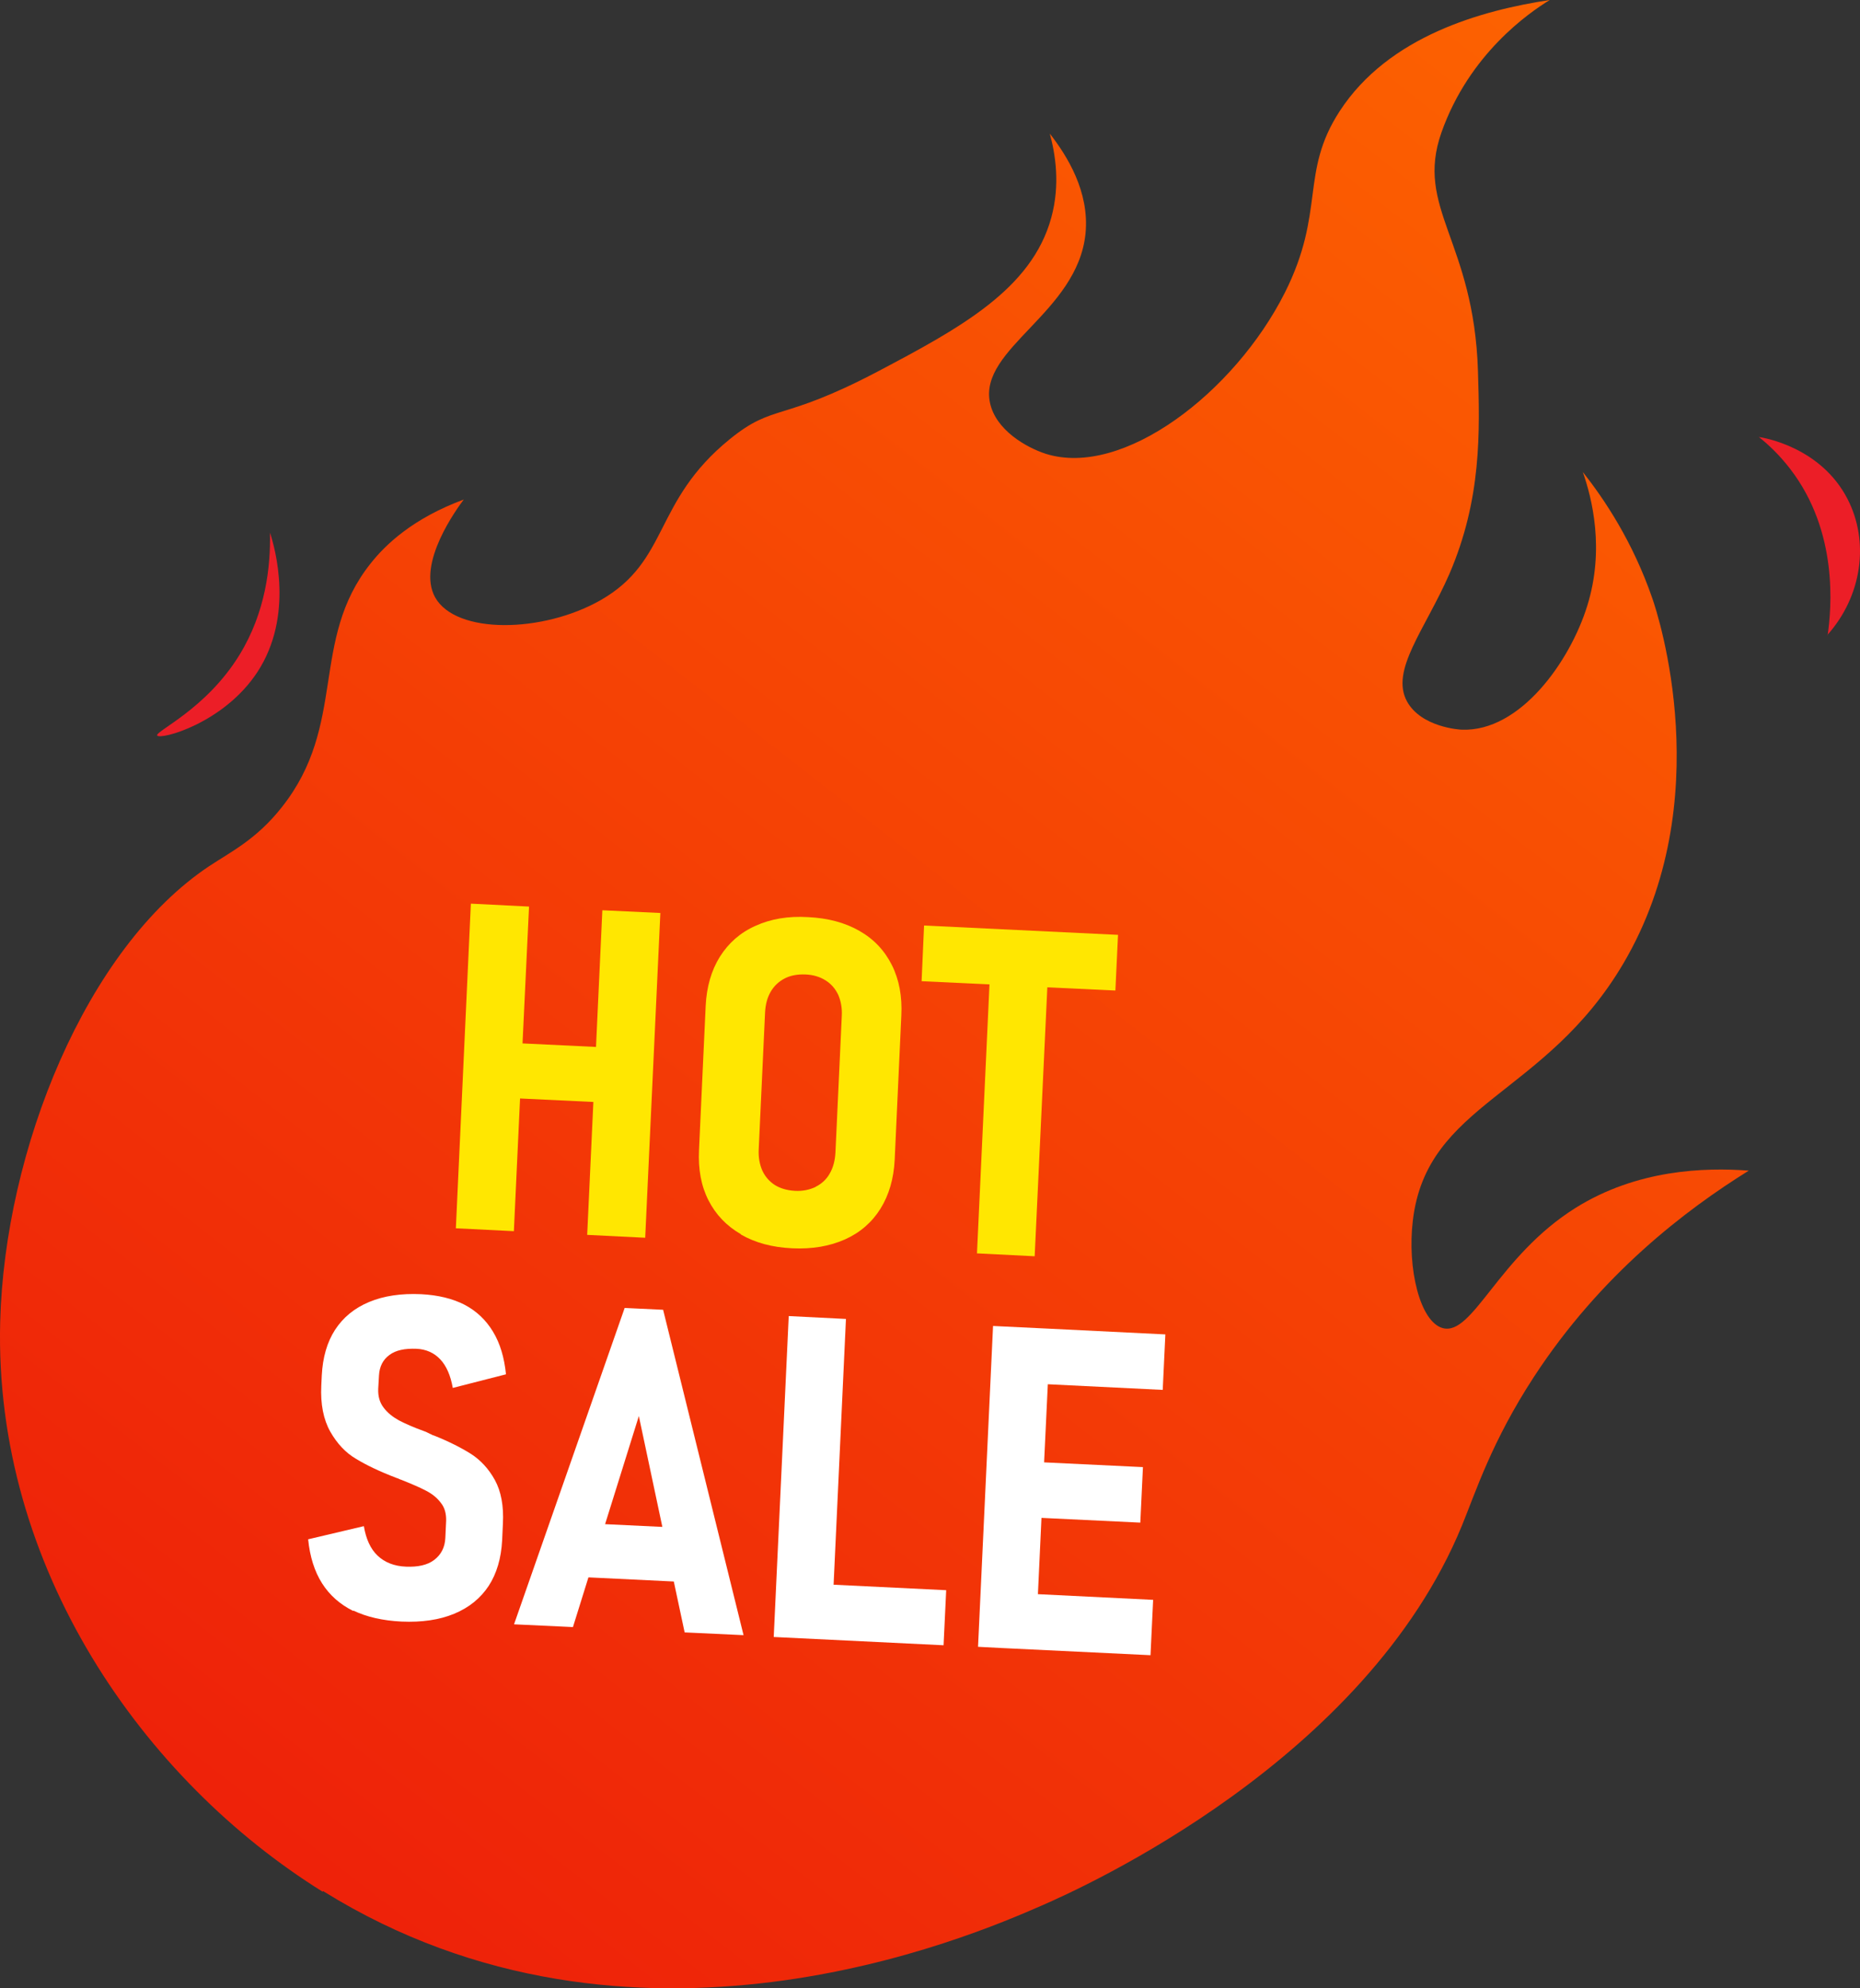
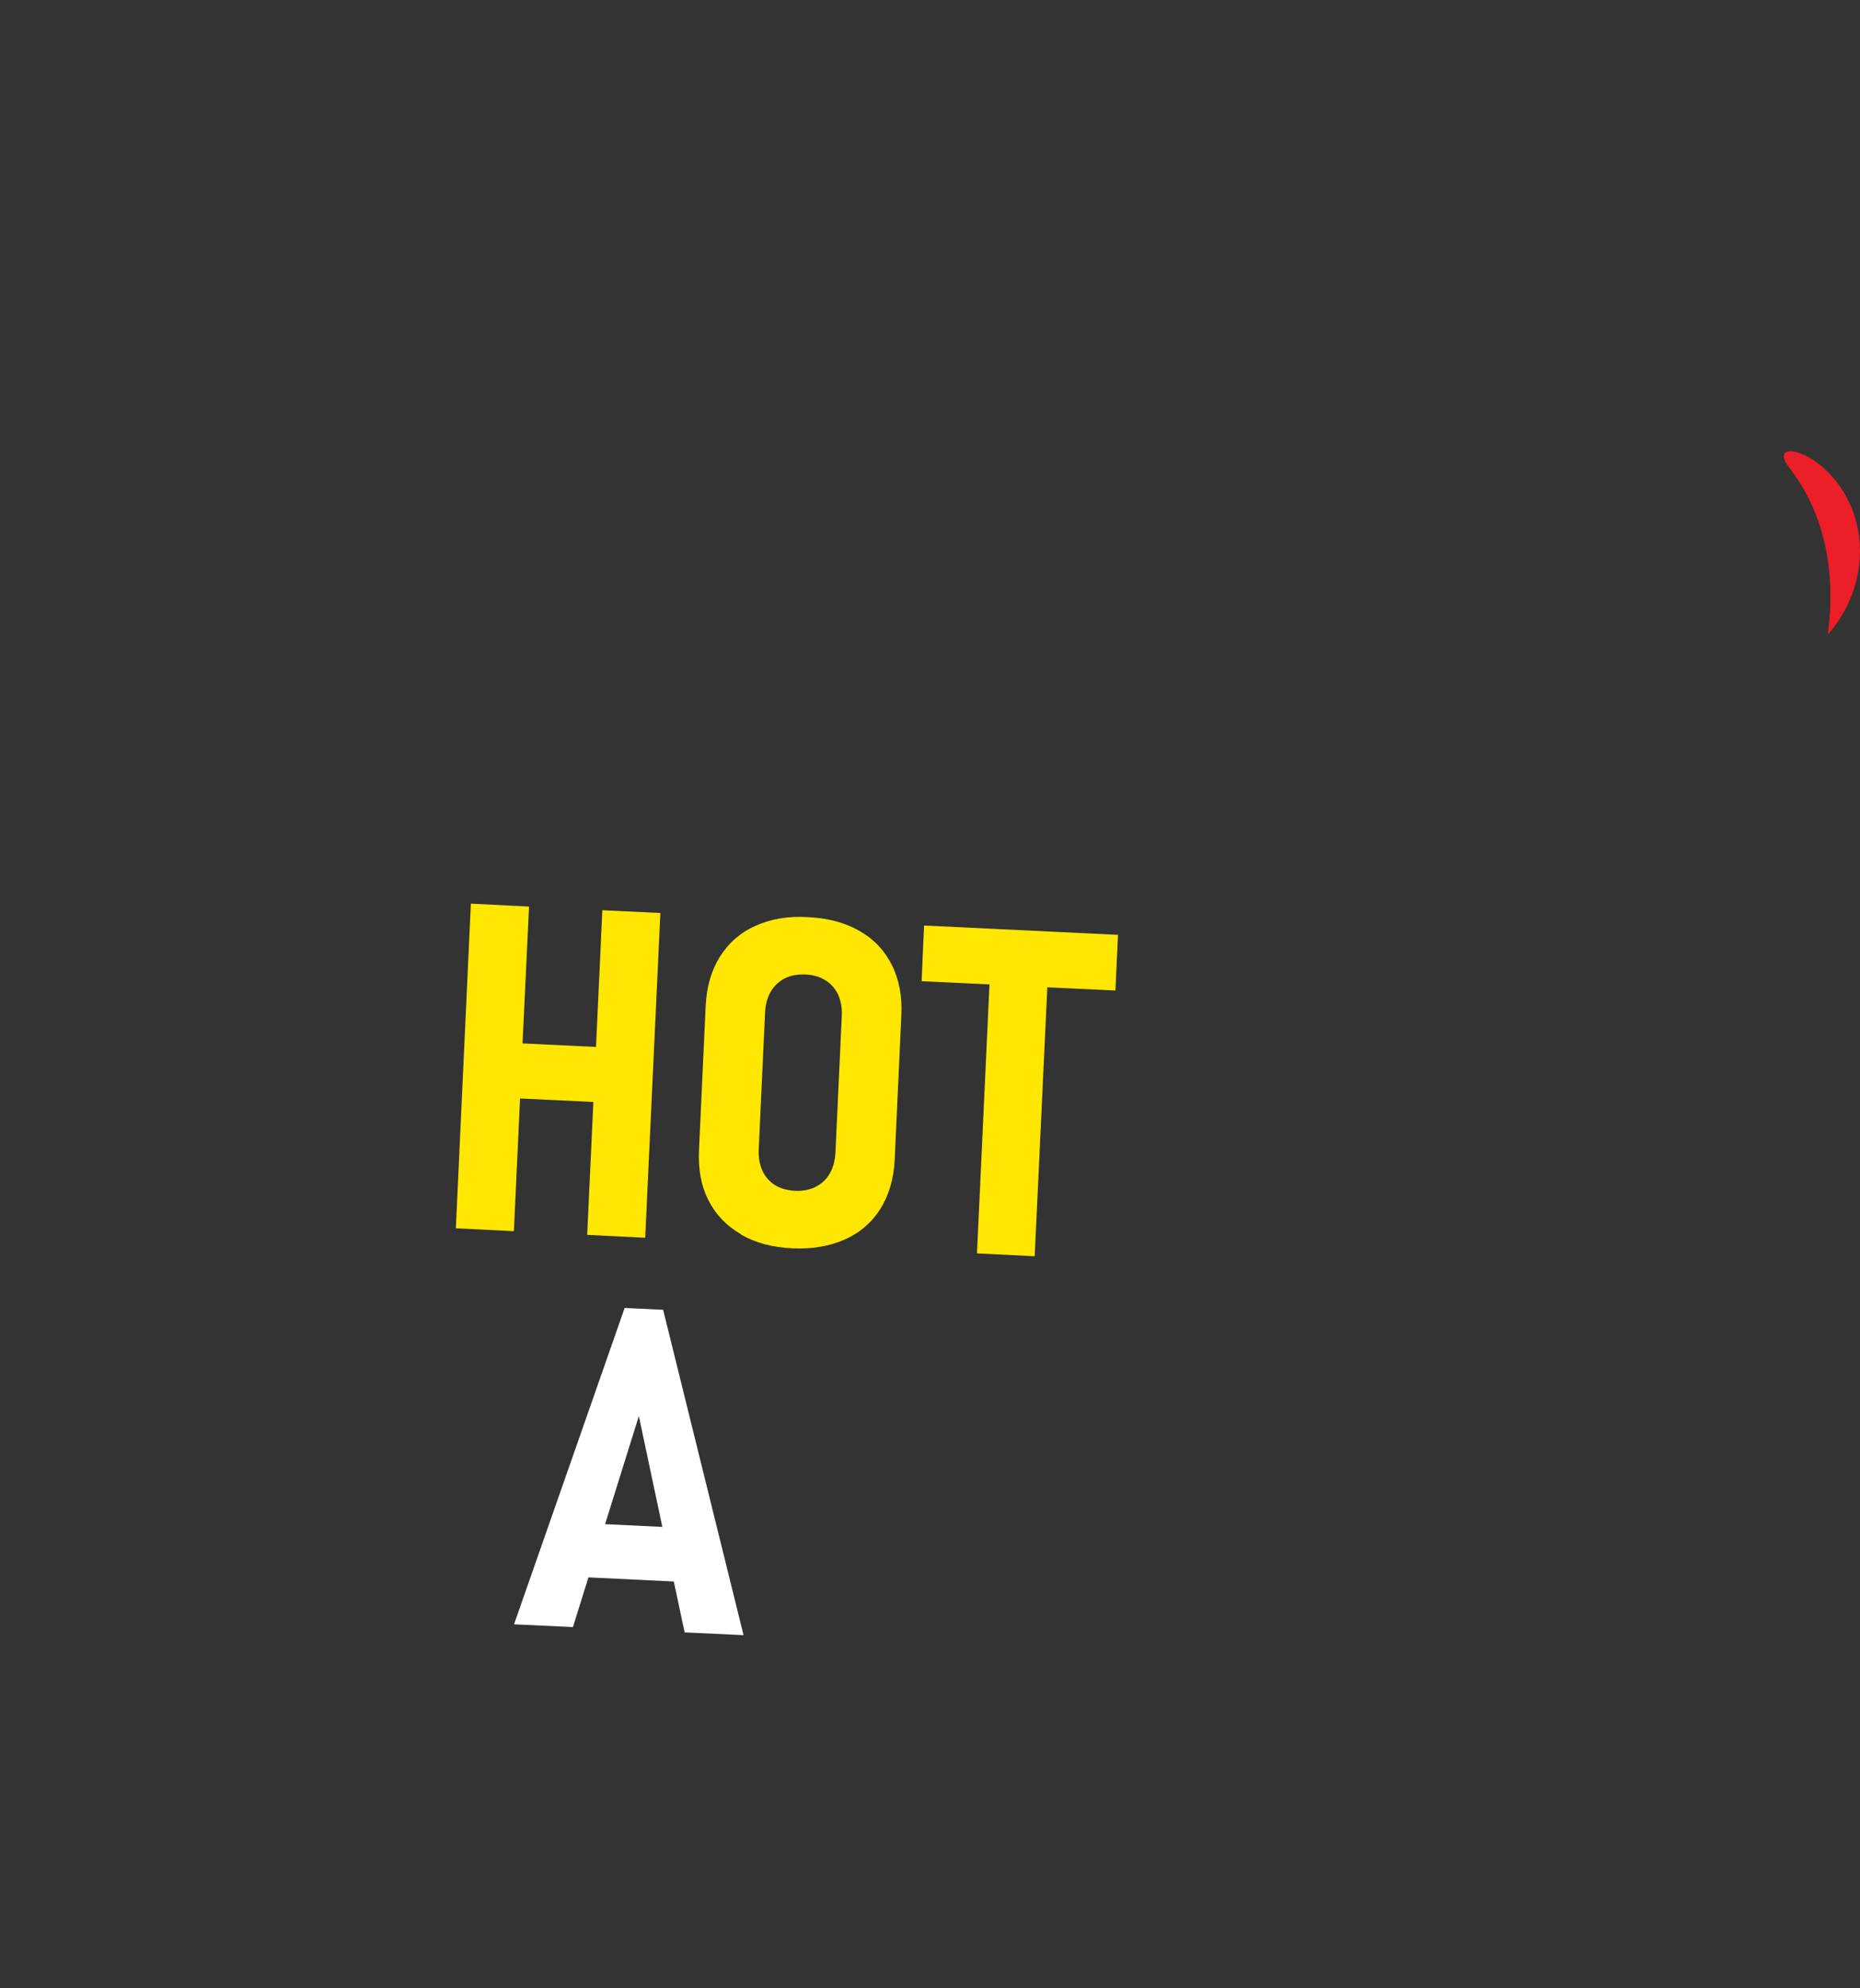
<svg xmlns="http://www.w3.org/2000/svg" width="58" height="62" viewBox="0 0 58 62" fill="none">
  <rect x="0" y="0" width="58" height="62" fill="#333333" stroke="none" />
  <g id="Hot sale">
    <g id="Vector">
-       <path d="M10.063 58.989C4.482 55.518 -0.196 48.886 0.006 41.214C0.146 35.864 2.678 29.566 6.527 27.006C7.212 26.553 7.998 26.171 8.784 25.175C10.839 22.59 9.648 19.973 11.553 17.575C12.03 16.969 12.889 16.159 14.461 15.577C14.254 15.853 12.986 17.575 13.569 18.628C14.22 19.787 16.921 19.744 18.73 18.714C20.886 17.479 20.355 15.648 22.752 13.698C24.142 12.568 24.334 13.179 27.358 11.591C29.934 10.232 32.167 9.021 32.78 6.794C33.069 5.745 32.905 4.787 32.736 4.167C33.277 4.859 33.976 5.979 33.85 7.276C33.605 9.755 30.513 10.866 30.87 12.559C31.048 13.407 31.994 13.951 32.611 14.151C35.018 14.909 38.495 12.239 40.063 9.131C41.341 6.589 40.526 5.388 41.775 3.466C43.304 1.116 46.222 0.319 48.325 0C47.674 0.401 45.817 1.678 44.949 4.129C44.114 6.499 45.962 7.5 46.087 11.572C46.145 13.469 46.203 15.562 45.195 17.899C44.432 19.644 43.347 20.898 43.873 21.87C44.317 22.681 45.527 22.753 45.581 22.753C47.413 22.824 48.962 20.607 49.492 18.9C50.047 17.126 49.642 15.534 49.357 14.719C50.027 15.567 50.915 16.888 51.527 18.666C51.691 19.134 53.611 24.965 50.621 30.043C48.175 34.196 44.49 34.377 44.056 38.062C43.878 39.55 44.278 41.224 44.992 41.414C45.928 41.662 46.719 39.173 49.135 37.662C51.045 36.47 53.143 36.398 54.532 36.503C52.569 37.724 49.916 39.736 47.828 42.94C46.516 44.952 46.019 46.516 45.59 47.565C42.585 54.898 33.793 58.85 32.476 59.423C30.281 60.381 19.719 64.963 10.077 58.97L10.063 58.979V58.989Z" fill="url(#paint0_linear_2774_57603)" />
      <path d="M18.585 32.646L16.294 32.536L16.497 28.269L14.683 28.178L14.215 38.301L16.024 38.391L16.217 34.253L18.503 34.362L18.31 38.506L20.119 38.596L20.592 28.469L18.783 28.384L18.585 32.646Z" fill="#FFE701" />
      <path d="M26.799 29.027C26.351 28.77 25.815 28.627 25.198 28.598C24.576 28.56 24.03 28.655 23.558 28.87C23.085 29.08 22.719 29.404 22.448 29.833C22.183 30.257 22.034 30.772 22.005 31.363L21.797 35.86C21.768 36.46 21.865 36.985 22.092 37.428C22.318 37.872 22.651 38.224 23.105 38.487V38.496C23.553 38.754 24.088 38.897 24.706 38.925C25.328 38.954 25.873 38.859 26.346 38.649C26.818 38.439 27.19 38.115 27.455 37.691C27.72 37.266 27.87 36.756 27.899 36.16L28.106 31.664C28.135 31.073 28.039 30.548 27.812 30.095C27.585 29.642 27.252 29.285 26.799 29.027ZM26.051 35.945C26.037 36.193 25.979 36.413 25.873 36.594C25.772 36.775 25.622 36.913 25.439 37.004L25.429 37.013C25.246 37.099 25.029 37.147 24.788 37.133C24.542 37.118 24.339 37.061 24.161 36.951C23.992 36.842 23.857 36.689 23.77 36.498C23.688 36.308 23.645 36.084 23.659 35.836L23.857 31.568C23.871 31.311 23.929 31.101 24.035 30.92C24.137 30.744 24.286 30.605 24.469 30.51C24.653 30.415 24.87 30.377 25.111 30.386C25.357 30.395 25.559 30.457 25.738 30.567C25.916 30.677 26.047 30.829 26.138 31.02C26.22 31.211 26.264 31.435 26.249 31.683L26.051 35.95V35.945Z" fill="#FFE701" />
      <path d="M34.863 29.151L28.815 28.86L28.738 30.596L30.855 30.696L30.465 39.083L32.264 39.173L32.659 30.787L34.781 30.887L34.863 29.151Z" fill="#FFE701" />
-       <path d="M12.146 42.249C12.344 42.101 12.624 42.044 12.99 42.058C13.284 42.072 13.535 42.182 13.728 42.387C13.921 42.592 14.051 42.892 14.119 43.279L15.778 42.854C15.725 42.33 15.595 41.891 15.373 41.524C15.151 41.157 14.857 40.88 14.486 40.685C14.114 40.494 13.666 40.384 13.135 40.356C12.508 40.327 11.968 40.408 11.51 40.599C11.051 40.79 10.699 41.081 10.448 41.467C10.198 41.853 10.063 42.33 10.034 42.888L10.019 43.202C9.99 43.784 10.087 44.265 10.299 44.642C10.511 45.014 10.777 45.3 11.104 45.491C11.423 45.686 11.842 45.886 12.354 46.082L12.436 46.111C12.436 46.111 12.45 46.125 12.465 46.125C12.479 46.135 12.493 46.139 12.503 46.139C12.836 46.273 13.092 46.382 13.284 46.483C13.477 46.583 13.632 46.707 13.748 46.864C13.868 47.012 13.916 47.198 13.912 47.417L13.887 47.956C13.873 48.256 13.752 48.48 13.54 48.642C13.328 48.804 13.029 48.867 12.662 48.852C12.291 48.838 11.997 48.719 11.775 48.509C11.553 48.299 11.413 47.989 11.346 47.589L9.609 47.999C9.662 48.538 9.807 49 10.043 49.372C10.28 49.744 10.603 50.03 11.018 50.235V50.221C11.423 50.416 11.924 50.535 12.518 50.564C13.154 50.593 13.704 50.511 14.162 50.321C14.625 50.13 14.982 49.839 15.238 49.453C15.489 49.067 15.629 48.59 15.658 48.032L15.682 47.508C15.711 46.955 15.624 46.502 15.431 46.149C15.238 45.801 14.987 45.529 14.683 45.334C14.379 45.143 14.003 44.952 13.54 44.766C13.511 44.757 13.487 44.752 13.473 44.742C13.458 44.733 13.434 44.718 13.415 44.714C13.386 44.699 13.357 44.685 13.328 44.671C13.299 44.656 13.27 44.642 13.241 44.633C12.894 44.509 12.629 44.389 12.436 44.289C12.243 44.18 12.084 44.056 11.963 43.894C11.838 43.731 11.784 43.536 11.794 43.302L11.818 42.888C11.833 42.611 11.944 42.396 12.141 42.253L12.146 42.249Z" fill="white" />
      <path d="M19.477 40.79L16.029 50.65L17.866 50.736L18.349 49.186L21.011 49.315L21.349 50.902L23.186 50.988L20.678 40.842L19.473 40.785L19.477 40.79ZM18.87 47.522L19.921 44.156L20.654 47.612L18.87 47.527V47.522Z" fill="white" />
-       <path d="M26.379 41.128L24.595 41.038L24.127 51.045L29.423 51.303L29.505 49.586L25.994 49.415L26.379 41.128Z" fill="white" />
-       <path d="M36.257 43.34L36.339 41.61L32.751 41.433L30.966 41.347L30.498 51.351L31.232 51.389L35.876 51.613L35.958 49.887L32.365 49.71L32.476 47.331L35.558 47.479L35.64 45.748L32.558 45.6L32.674 43.164L36.257 43.34Z" fill="white" />
-       <path d="M56.992 19.806C57.108 18.981 57.339 16.588 55.82 14.618C55.511 14.218 55.179 13.889 54.846 13.627C55.044 13.655 56.78 13.96 57.605 15.548C58.304 16.893 58.063 18.59 56.982 19.801L56.992 19.811V19.806Z" fill="#EC1E27" />
-       <path d="M4.902 22.934C4.989 23.081 6.976 22.562 8.027 20.955C9.17 19.205 8.582 17.107 8.418 16.607C8.442 17.689 8.278 19.096 7.473 20.412C6.426 22.128 4.815 22.805 4.902 22.939V22.934Z" fill="#EC1E27" />
+       <path d="M56.992 19.806C57.108 18.981 57.339 16.588 55.82 14.618C55.044 13.655 56.78 13.96 57.605 15.548C58.304 16.893 58.063 18.59 56.982 19.801L56.992 19.811V19.806Z" fill="#EC1E27" />
    </g>
  </g>
  <defs>
    <linearGradient id="paint0_linear_2774_57603" x1="57.497" y1="3.128" x2="12.716" y2="60.564" gradientUnits="userSpaceOnUse">
      <stop stop-color="#FD6500" />
      <stop offset="1" stop-color="#EE2209" />
    </linearGradient>
  </defs>
</svg>